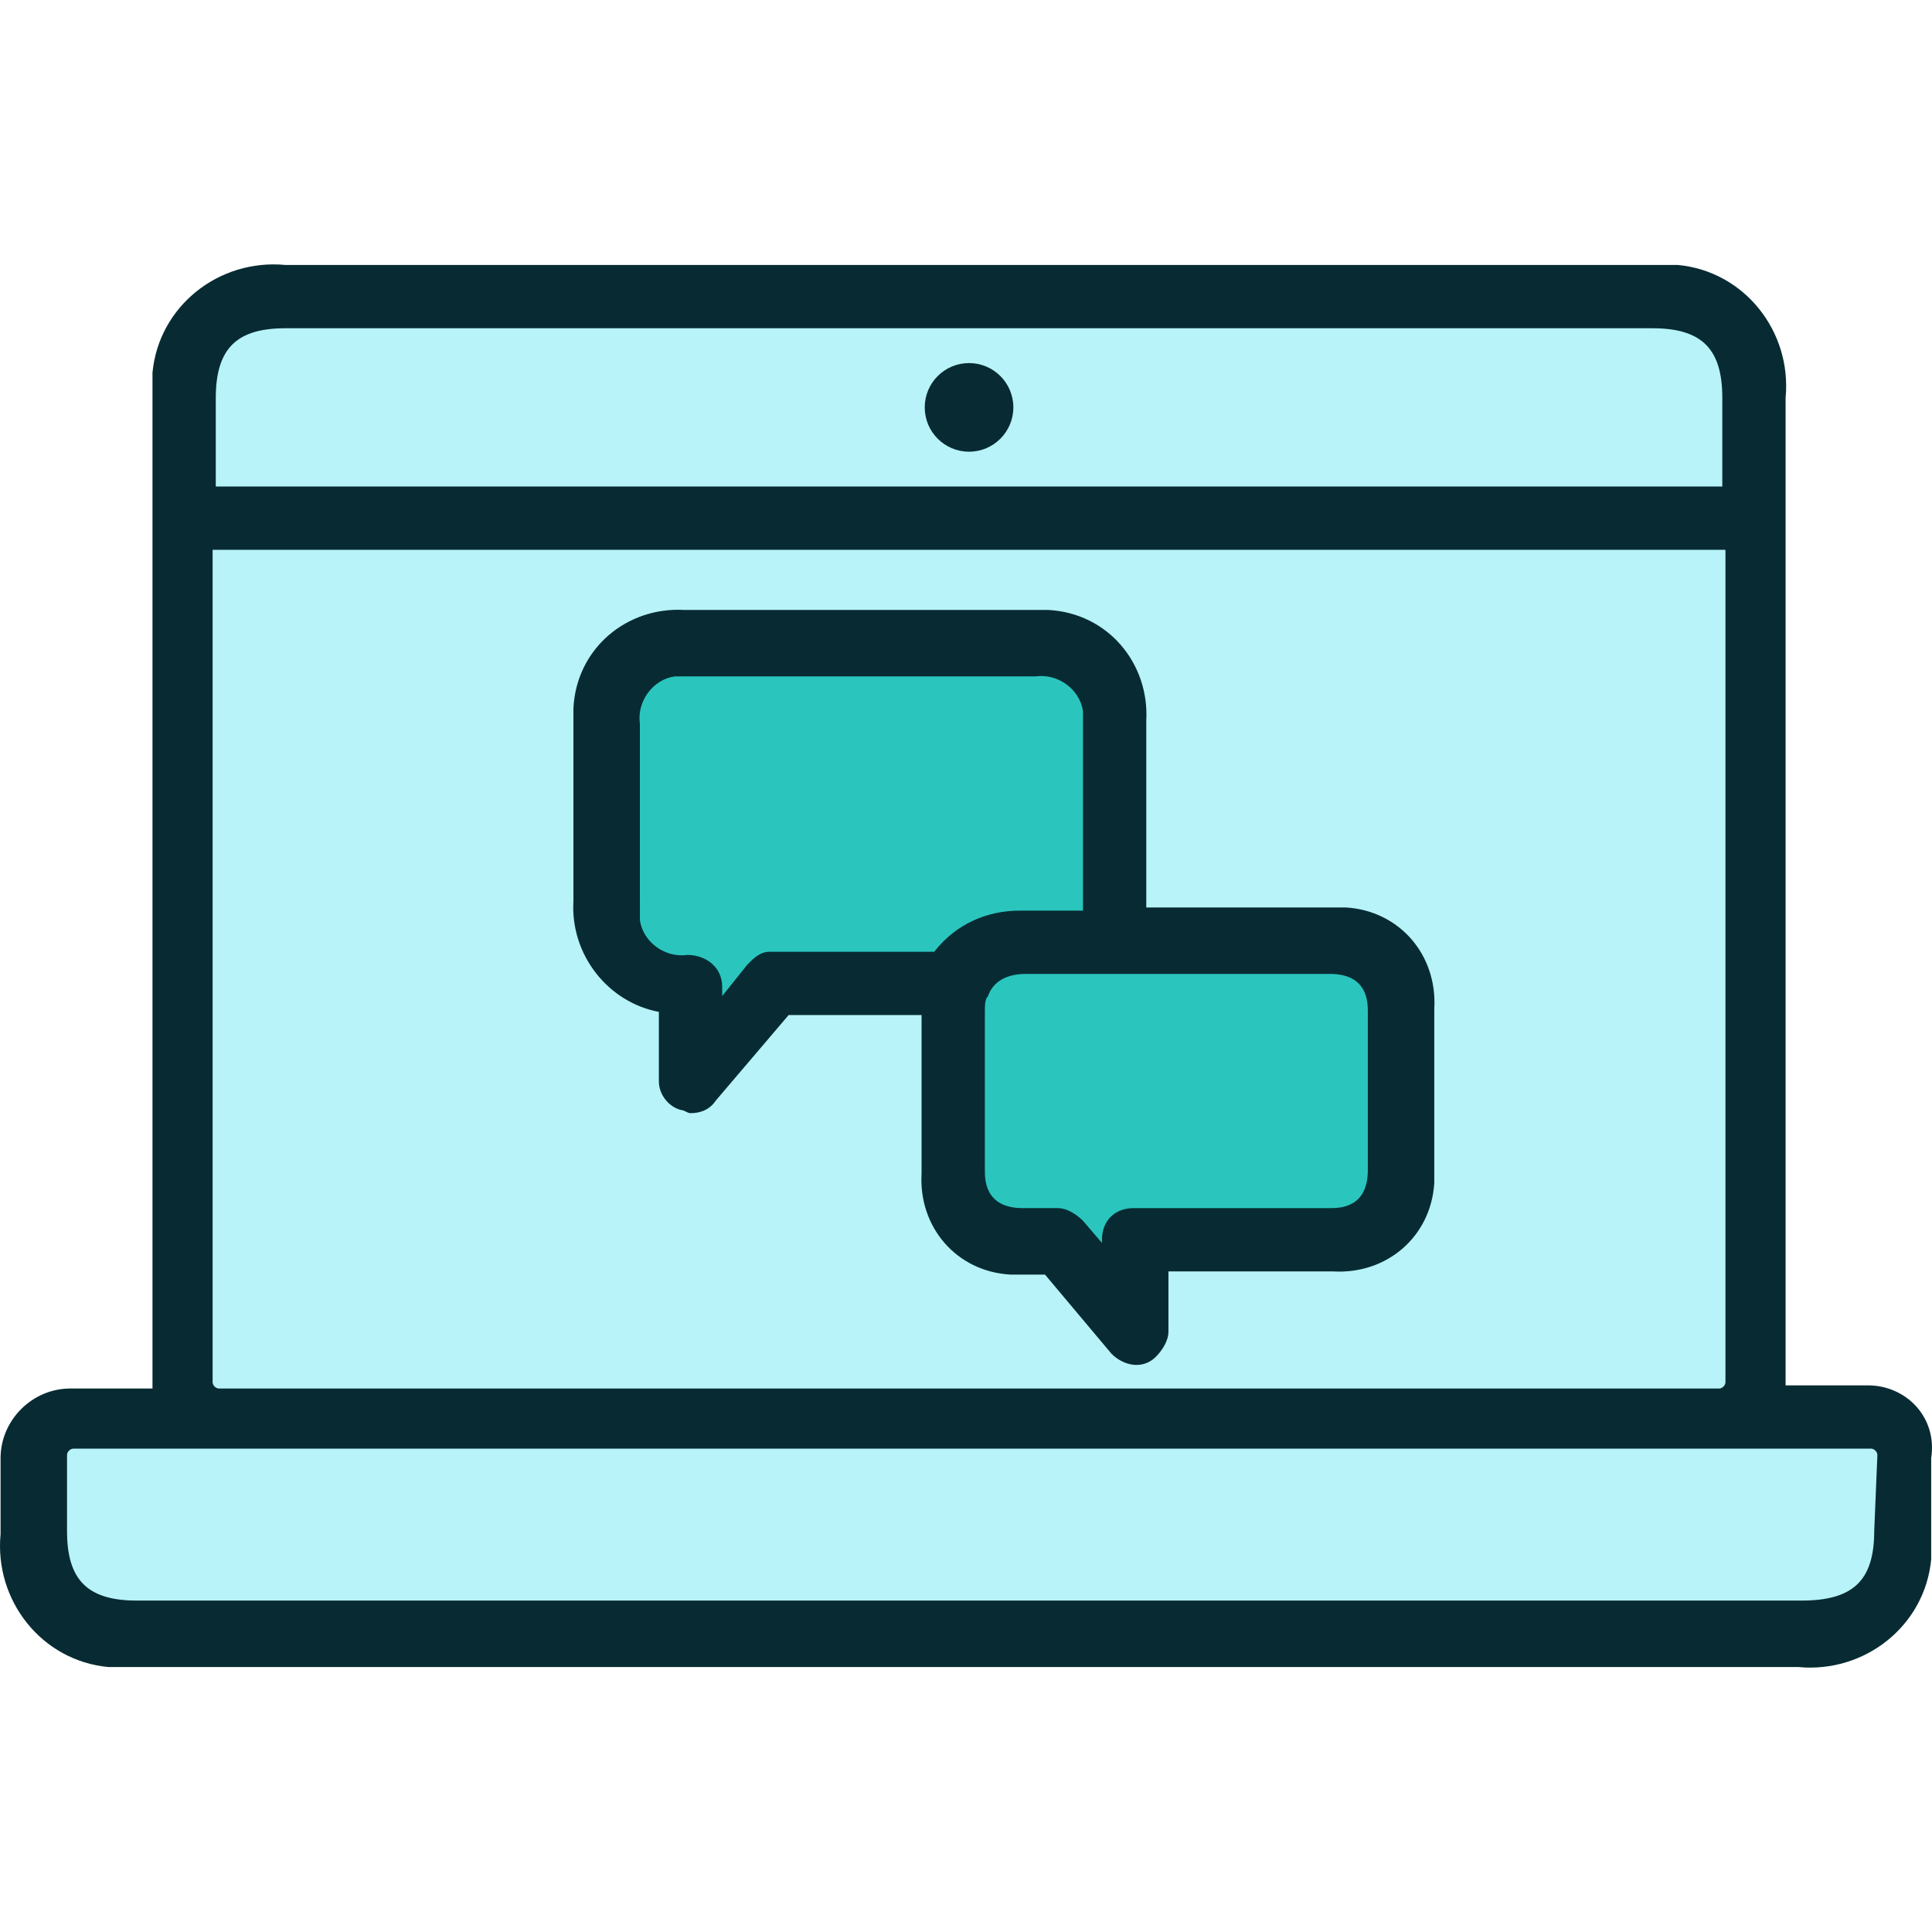
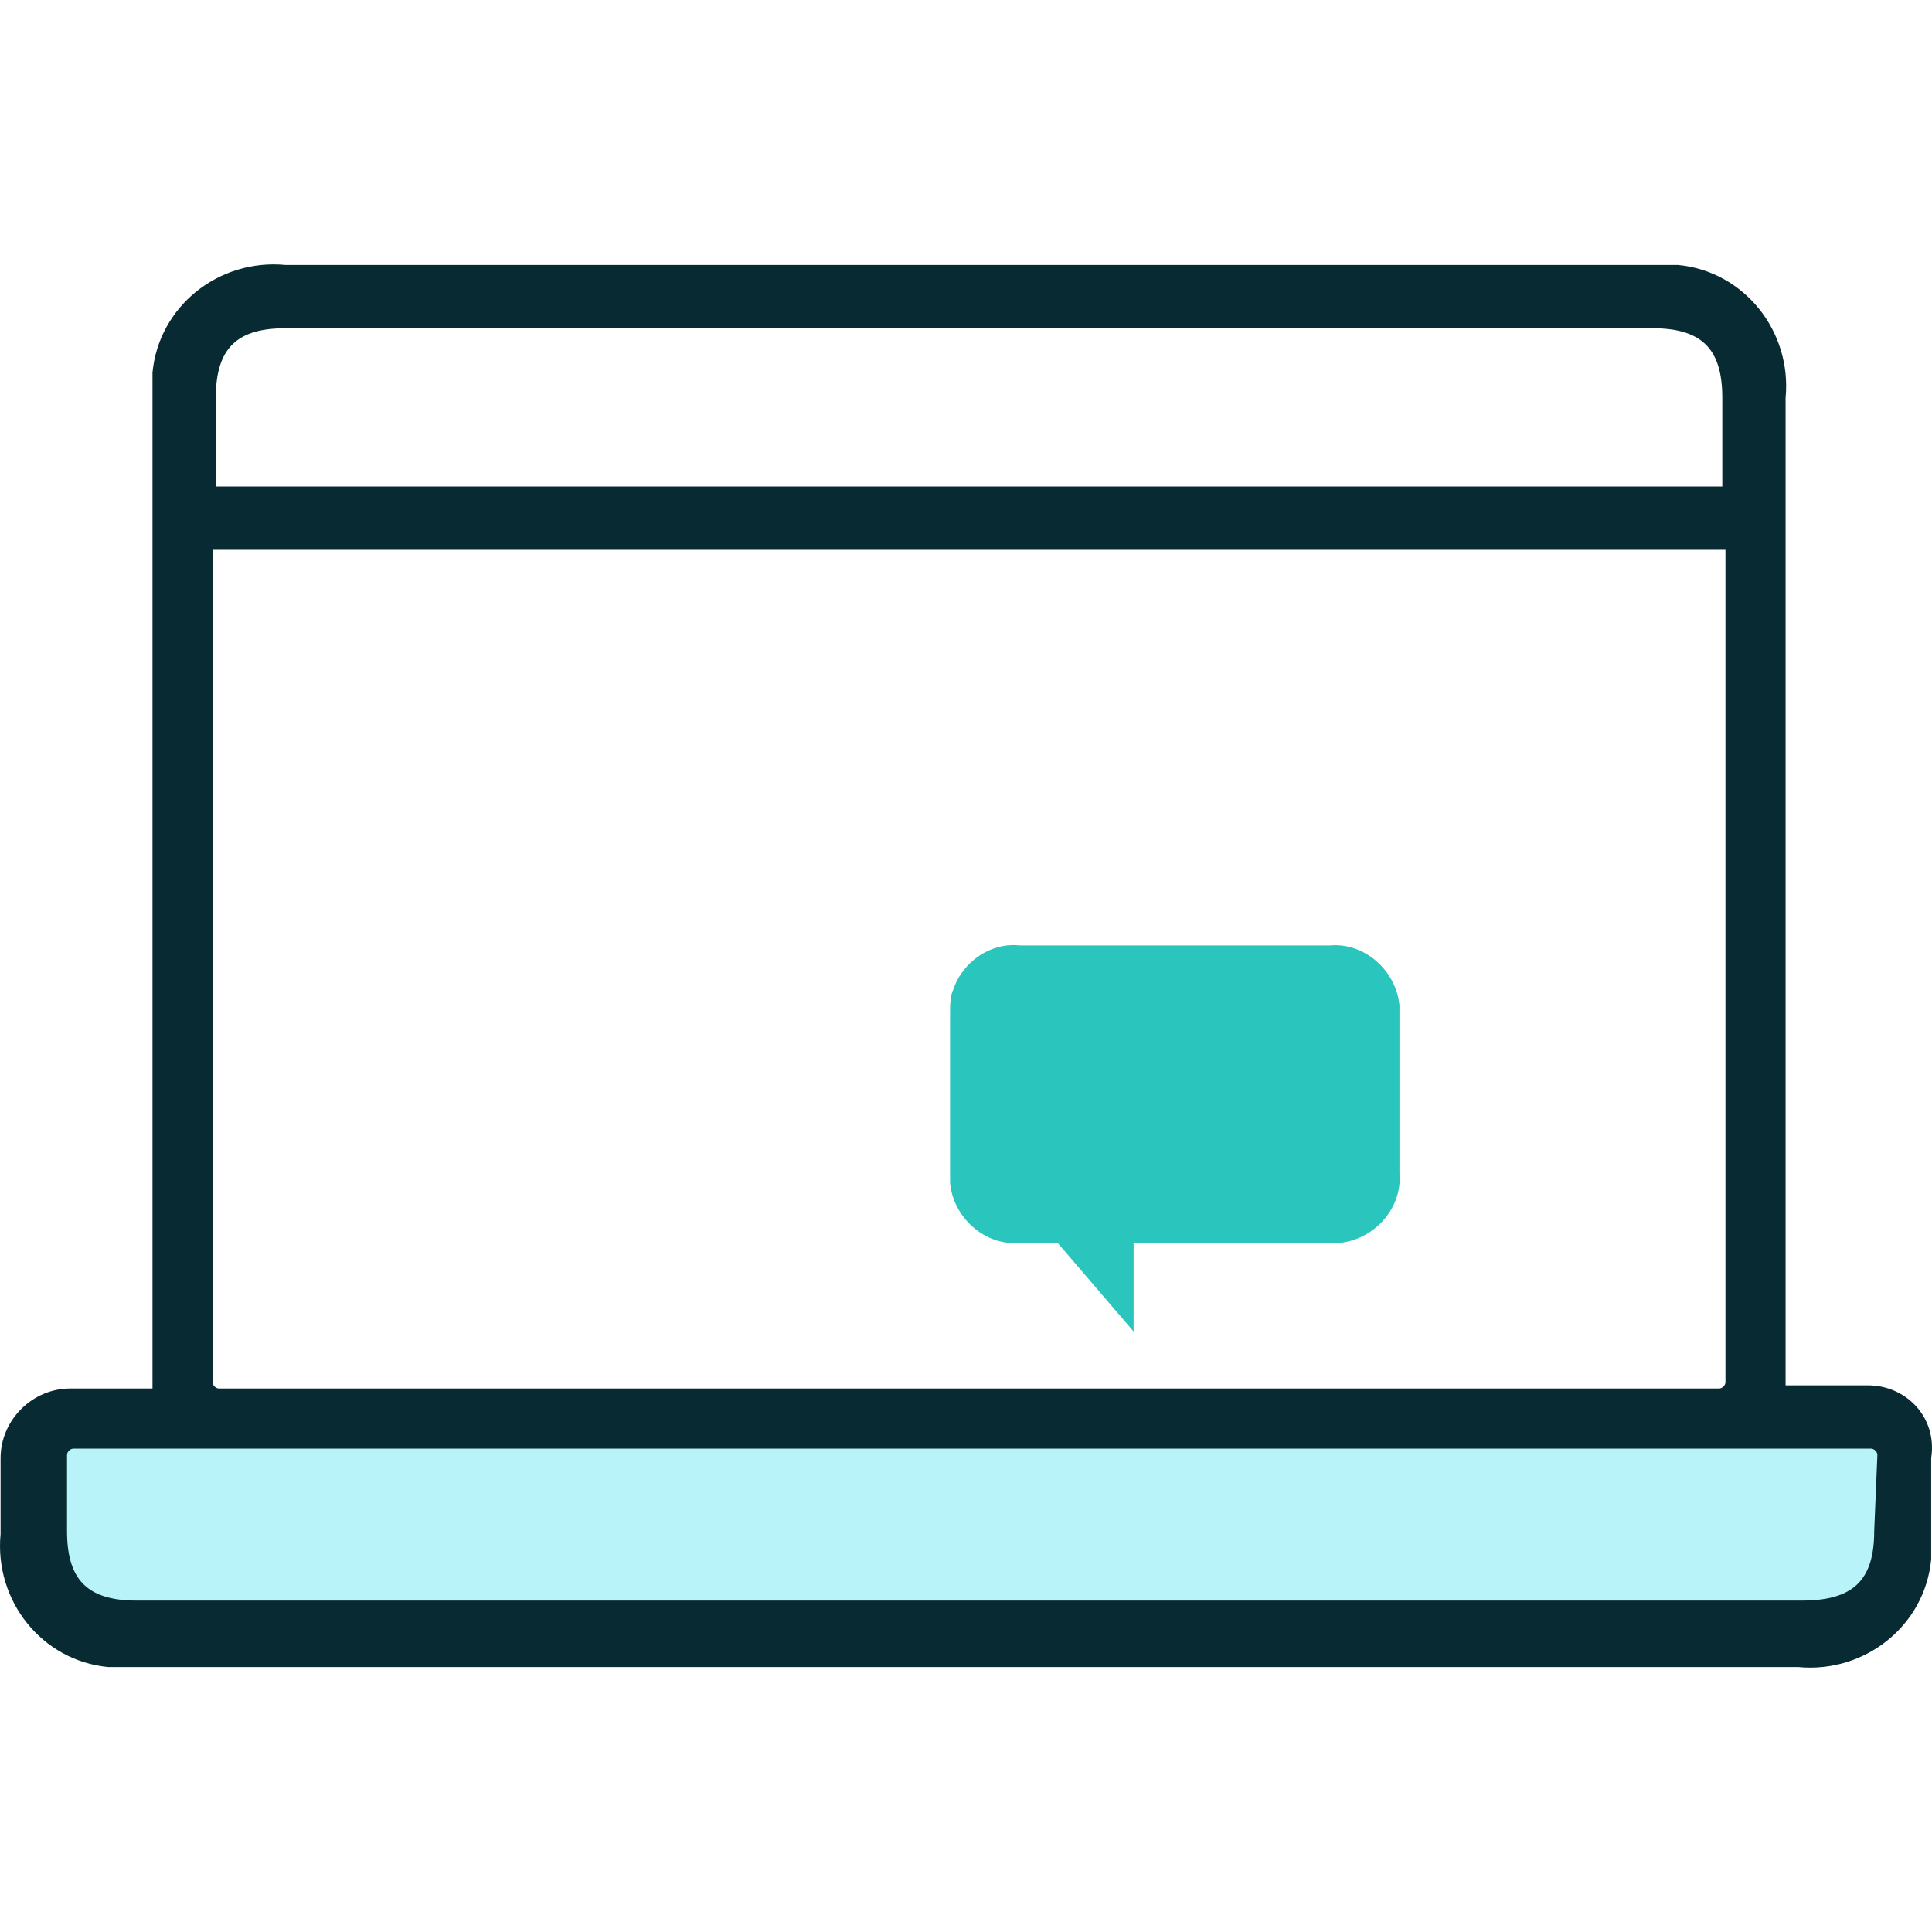
<svg xmlns="http://www.w3.org/2000/svg" version="1.1" id="Capa_1" x="0px" y="0px" viewBox="0 0 488.348 488.348" style="enable-background:new 0 0 488.348 488.348;" xml:space="preserve">
-   <path style="fill:#B7F3F9;" d="M55.343,358.174c-4.8,0-9.6-4-9.6-9.6v-217.6h397.6v218.4c0,4.8-4,9.6-9.6,9.6L55.343,358.174z" />
  <g>
-     <path style="fill:#2AC6BE;" d="M174.543,248.574L174.543,248.574c-10.4,0.8-20-6.4-20.8-16.8c0-0.8,0-2.4,0-3.2v-45.6   c-0.8-10.4,6.4-19.2,16.8-20c0.8,0,2.4,0,3.2,0h88c10.4-0.8,19.2,6.4,20,16.8c0,0.8,0,2.4,0,3.2v45.6c0,0.8,0,1.6,0,2.4l-0.8,6.4   l-7.2,0.8h-16c-5.6,0-11.2,2.4-14.4,6.4l-2.4,3.2h-45.6l-20.8,24L174.543,248.574L174.543,248.574z" />
    <path style="fill:#2AC6BE;" d="M272.143,319.774l-4.8-5.6h-9.6c-8.8,0.8-16.8-6.4-17.6-15.2c0-0.8,0-1.6,0-2.4v-40   c0-2.4,0-4.8,0.8-6.4c2.4-7.2,9.6-12,16.8-11.2h78.4c8.8-0.8,16.8,6.4,17.6,15.2c0,0.8,0,1.6,0,2.4v40c0.8,8.8-6.4,16.8-15.2,17.6   c-0.8,0-1.6,0-2.4,0h-49.6v22.4L272.143,319.774z" />
  </g>
  <g>
-     <path style="fill:#B7F3F9;" d="M46.543,130.974v-30.4c-1.6-12.8,7.2-24,20-25.6c1.6,0,4,0,5.6,0h345.6c12.8-1.6,24,7.2,25.6,20   c0,1.6,0,4,0,5.6v30.4H46.543z" />
    <path style="fill:#B7F3F9;" d="M34.543,413.374c-12.8,1.6-24-7.2-25.6-20c0-1.6,0-4,0-5.6v-19.2c0-4.8,4-9.6,9.6-9.6h454.4   c4.8,0,9.6,4,9.6,9.6v19.2c1.6,12.8-7.2,24-20,25.6c-1.6,0-4,0-5.6,0H34.543z" />
  </g>
  <g>
-     <path style="fill:#082B33;" d="M166.543,255.774v17.6c0,3.2,2.4,6.4,5.6,7.2c0.8,0,1.6,0.8,2.4,0.8c2.4,0,4.8-0.8,6.4-3.2   l18.4-21.6h33.6v40c-0.8,13.6,8.8,24.8,22.4,25.6c0.8,0,2.4,0,3.2,0h5.6l16.8,20c3.2,3.2,8,4,11.2,0.8c1.6-1.6,3.2-4,3.2-6.4v-15.2   h41.6c13.6,0.8,24.8-8.8,25.6-22.4c0-1.6,0-2.4,0-4v-40c0.8-13.6-8.8-24.8-22.4-25.6c-1.6,0-2.4,0-4,0h-46.4c0-0.8,0-0.8,0-1.6   v-45.6c0.8-14.4-9.6-27.2-24.8-28c-0.8,0-2.4,0-3.2,0h-88.8c-14.4-0.8-27.2,9.6-28,24.8c0,0.8,0,2.4,0,3.2v45.6   C144.143,241.374,153.743,253.374,166.543,255.774z M279.343,246.174h56.8c9.6,0,9.6,7.2,9.6,9.6v40c0,9.6-7.2,9.6-9.6,9.6h-49.6   c-4.8,0-8,3.2-8,8v0.8l-4.8-5.6c-1.6-1.6-4-3.2-6.4-3.2h-8.8c-9.6,0-9.6-7.2-9.6-9.6v-40c0-1.6,0-3.2,0.8-4l0,0   c0.8-2.4,3.2-5.6,9.6-5.6C257.743,246.174,279.343,246.174,279.343,246.174z M161.743,182.974c-0.8-5.6,3.2-11.2,8.8-12   c0.8,0,1.6,0,3.2,0h88c5.6-0.8,11.2,3.2,12,8.8c0,0.8,0,1.6,0,3.2v45.6c0,0.8,0,0.8,0,1.6h-16c-8,0-16,3.2-21.6,10.4h-41.6   c-2.4,0-4,1.6-5.6,3.2l-6.4,8v-2.4c0-4.8-4-8-8.8-8c-5.6,0.8-11.2-3.2-12-8.8c0-0.8,0-1.6,0-3.2L161.743,182.974z" />
    <path style="fill:#082B33;" d="M472.143,350.174h-20.8c0-0.8,0-0.8,0-1.6v-248c1.6-16.8-10.4-32-27.2-33.6c-2.4,0-4,0-6.4,0h-345.6   c-16.8-1.6-32,10.4-33.6,27.2c0,2.4,0,4,0,6.4v248.8c0,0.8,0,0.8,0,1.6h-20.8c-9.6,0-17.6,8-17.6,17.6v19.2   c-1.6,16.8,10.4,32,27.2,33.6c2.4,0,4,0,6.4,0h420.8c16.8,1.6,32-10.4,33.6-27.2c0-2.4,0-4,0-6.4v-19.2   C489.743,358.174,481.743,350.174,472.143,350.174L472.143,350.174z M54.543,100.574c0-12.8,5.6-17.6,17.6-17.6h345.6   c12.8,0,17.6,5.6,17.6,17.6v22.4h-380.8V100.574z M54.543,138.974h381.6v210.4c0,0.8-0.8,1.6-1.6,1.6h-379.2   c-0.8,0-1.6-0.8-1.6-1.6v-210.4H54.543z M473.743,386.974c0,12.8-5.6,17.6-18.4,17.6h-420.8c-12.8,0-17.6-5.6-17.6-17.6v-19.2   c0-0.8,0.8-1.6,1.6-1.6h454.4c0.8,0,1.6,0.8,1.6,1.6L473.743,386.974z" />
-     <circle style="fill:#082B33;" cx="244.943" cy="102.974" r="11.2" />
  </g>
  <g>
</g>
  <g>
</g>
  <g>
</g>
  <g>
</g>
  <g>
</g>
  <g>
</g>
  <g>
</g>
  <g>
</g>
  <g>
</g>
  <g>
</g>
  <g>
</g>
  <g>
</g>
  <g>
</g>
  <g>
</g>
  <g>
</g>
</svg>